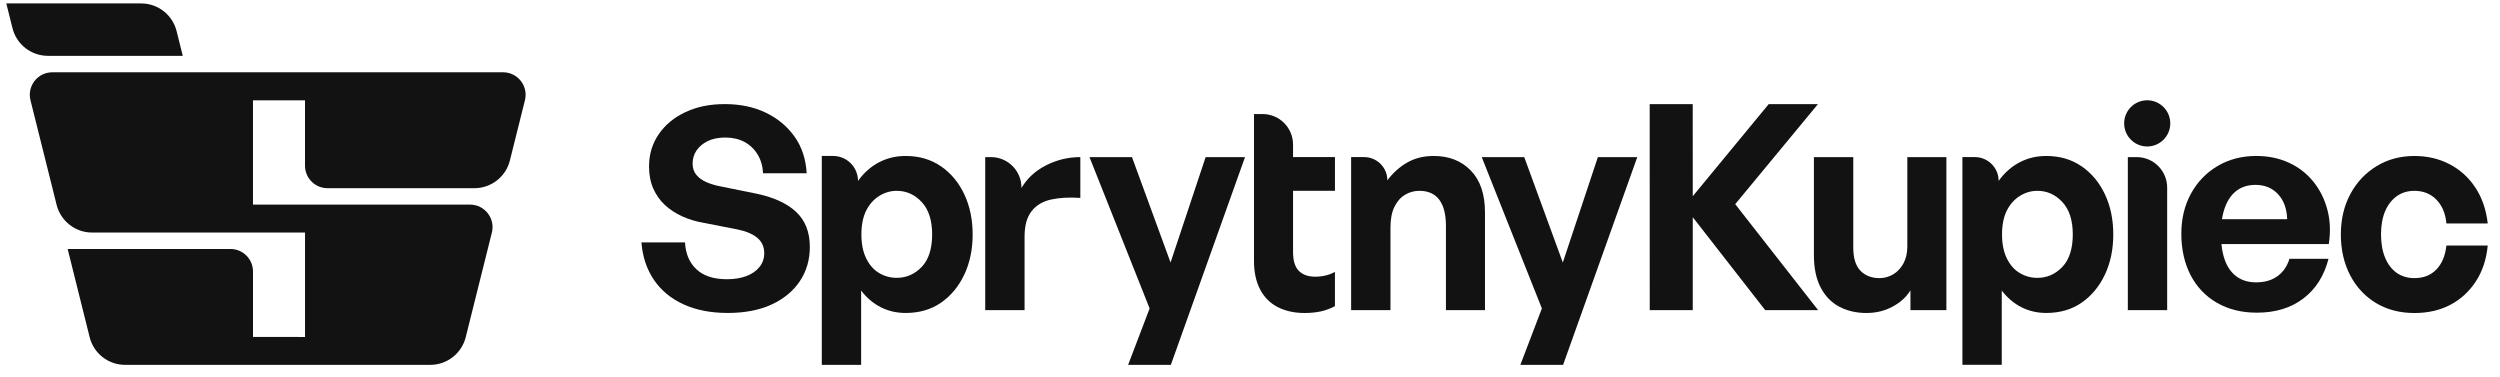
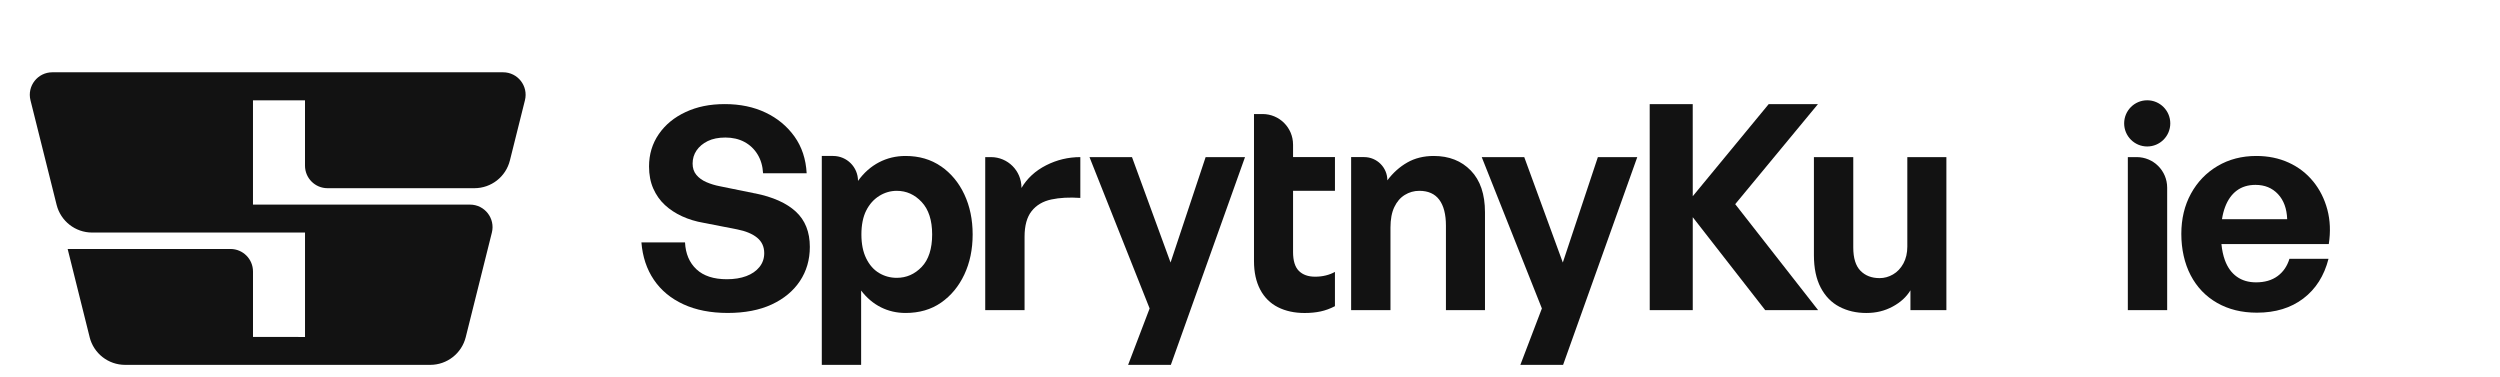
<svg xmlns="http://www.w3.org/2000/svg" width="166" height="25" viewBox="0 0 166 25" fill="none">
  <path d="M50.123 12.84L47.811 12.369C47.485 12.307 47.184 12.216 46.909 12.096C46.633 11.977 46.411 11.817 46.242 11.616C46.073 11.416 45.989 11.165 45.989 10.863C45.989 10.537 46.076 10.246 46.252 9.988C46.428 9.732 46.675 9.524 46.994 9.367C47.314 9.211 47.705 9.132 48.169 9.132C48.633 9.132 49.065 9.229 49.428 9.424C49.792 9.619 50.084 9.895 50.302 10.252C50.521 10.61 50.642 11.027 50.668 11.504H53.562C53.512 10.563 53.243 9.751 52.755 9.067C52.266 8.383 51.627 7.853 50.837 7.477C50.048 7.101 49.147 6.912 48.131 6.912C47.116 6.912 46.286 7.088 45.529 7.438C44.771 7.79 44.175 8.28 43.744 8.906C43.312 9.534 43.096 10.248 43.096 11.051C43.096 11.604 43.19 12.093 43.377 12.519C43.566 12.946 43.822 13.309 44.148 13.611C44.473 13.912 44.856 14.163 45.295 14.364C45.733 14.564 46.209 14.709 46.723 14.796L48.941 15.229C49.517 15.342 49.962 15.528 50.275 15.784C50.589 16.042 50.745 16.384 50.745 16.809C50.745 17.161 50.639 17.468 50.426 17.732C50.213 17.995 49.922 18.196 49.553 18.334C49.183 18.472 48.754 18.541 48.265 18.541C47.388 18.541 46.714 18.321 46.245 17.882C45.775 17.443 45.522 16.847 45.485 16.094H42.59C42.666 17.047 42.941 17.876 43.417 18.578C43.893 19.281 44.548 19.823 45.381 20.206C46.214 20.589 47.194 20.78 48.322 20.78C49.45 20.78 50.436 20.592 51.245 20.215C52.053 19.839 52.676 19.321 53.115 18.662C53.553 18.003 53.773 17.248 53.773 16.394C53.773 15.403 53.462 14.622 52.843 14.051C52.223 13.48 51.317 13.076 50.127 12.837L50.123 12.84Z" fill="#121212" />
  <path d="M62.478 11.043C61.814 10.585 61.031 10.356 60.129 10.356C59.49 10.356 58.901 10.497 58.363 10.779C57.824 11.061 57.36 11.472 56.972 12.012C56.972 11.097 56.232 10.356 55.319 10.356H54.567V24.225H57.179V19.294C57.555 19.784 57.993 20.154 58.495 20.405C58.996 20.655 59.541 20.781 60.13 20.781C61.044 20.781 61.831 20.552 62.489 20.094C63.147 19.636 63.66 19.015 64.03 18.231C64.399 17.447 64.584 16.56 64.584 15.568C64.584 14.576 64.399 13.689 64.03 12.905C63.661 12.12 63.144 11.5 62.48 11.041L62.478 11.043ZM61.2 17.724C60.736 18.207 60.185 18.448 59.546 18.448C59.12 18.448 58.729 18.342 58.371 18.128C58.014 17.915 57.729 17.592 57.517 17.159C57.303 16.726 57.197 16.197 57.197 15.569C57.197 14.941 57.304 14.399 57.517 13.979C57.729 13.559 58.018 13.236 58.381 13.009C58.745 12.783 59.133 12.671 59.546 12.671C60.186 12.671 60.736 12.918 61.2 13.414C61.663 13.909 61.895 14.628 61.895 15.569C61.895 16.51 61.663 17.241 61.2 17.724Z" fill="#121212" />
  <path d="M67.825 12.483V12.458C67.825 11.339 66.919 10.432 65.801 10.432H65.419V20.594H68.031V15.72C68.031 14.98 68.188 14.412 68.501 14.017C68.815 13.621 69.249 13.365 69.808 13.245C70.365 13.126 71.007 13.092 71.734 13.142V10.432C70.932 10.432 70.174 10.614 69.46 10.977C68.746 11.341 68.201 11.842 67.825 12.483Z" fill="#121212" />
  <path d="M77.725 17.432L75.164 10.432H72.342L76.335 20.481L74.907 24.226H77.745L82.669 10.432H80.054L77.725 17.432Z" fill="#121212" />
  <path d="M85.858 9.598C85.858 8.479 84.953 7.572 83.835 7.572H83.265V17.338C83.265 18.078 83.403 18.709 83.678 19.23C83.953 19.751 84.345 20.14 84.853 20.397C85.36 20.654 85.952 20.783 86.629 20.783C87.017 20.783 87.371 20.748 87.691 20.679C88.01 20.61 88.327 20.494 88.64 20.33V18.053C88.465 18.154 88.264 18.232 88.039 18.288C87.814 18.345 87.576 18.372 87.325 18.372C86.862 18.372 86.501 18.244 86.244 17.986C85.988 17.73 85.859 17.312 85.859 16.735V12.67H88.641V10.431H85.859V9.596L85.858 9.598Z" fill="#121212" />
  <path d="M95.202 10.356C94.538 10.356 93.952 10.5 93.445 10.789C92.938 11.078 92.496 11.473 92.121 11.975C92.121 11.123 91.43 10.431 90.579 10.431H89.715V20.594H92.327V15.118C92.327 14.565 92.411 14.111 92.581 13.754C92.75 13.396 92.981 13.126 93.276 12.944C93.57 12.762 93.893 12.671 94.243 12.671C94.832 12.671 95.273 12.868 95.568 13.263C95.862 13.659 96.01 14.232 96.01 14.985V20.594H98.603V14.101C98.603 12.897 98.29 11.972 97.663 11.325C97.037 10.679 96.216 10.356 95.202 10.356Z" fill="#121212" />
  <path d="M103.771 17.432L101.21 10.432H98.387L102.381 20.481L100.952 24.226H103.79L108.715 10.432H106.099L103.771 17.432Z" fill="#121212" />
  <path d="M120.712 6.913H117.442L112.399 13.029L112.397 6.913H109.54L109.542 20.594H112.399V14.421L117.21 20.594H120.724L115.218 13.556L120.712 6.913Z" fill="#121212" />
  <path d="M126.647 16.359C126.647 16.799 126.559 17.178 126.384 17.498C126.208 17.818 125.979 18.06 125.697 18.222C125.415 18.386 125.118 18.467 124.804 18.467C124.278 18.467 123.856 18.305 123.535 17.978C123.216 17.652 123.057 17.137 123.057 16.434V10.432H120.444V16.943C120.444 17.808 120.595 18.527 120.896 19.098C121.196 19.669 121.609 20.093 122.136 20.368C122.662 20.644 123.257 20.782 123.921 20.782C124.585 20.782 125.143 20.641 125.669 20.359C126.196 20.077 126.589 19.715 126.853 19.277V20.594H129.24V10.432H126.646V16.359H126.647Z" fill="#121212" />
-   <path d="M138.216 11.043C137.552 10.585 136.769 10.356 135.867 10.356C135.227 10.356 134.639 10.497 134.1 10.779C133.562 11.061 133.098 11.472 132.71 12.012C132.71 11.139 132.003 10.431 131.132 10.431H130.304V24.224H132.917V19.294C133.293 19.783 133.731 20.153 134.233 20.404C134.734 20.654 135.278 20.78 135.868 20.78C136.782 20.78 137.568 20.551 138.226 20.093C138.884 19.635 139.397 19.015 139.768 18.23C140.137 17.446 140.322 16.559 140.322 15.567C140.322 14.575 140.137 13.688 139.768 12.904C139.398 12.12 138.881 11.499 138.218 11.041L138.216 11.043ZM136.938 17.724C136.474 18.207 135.923 18.449 135.284 18.449C134.858 18.449 134.467 18.342 134.109 18.128C133.752 17.915 133.467 17.592 133.255 17.159C133.041 16.726 132.935 16.197 132.935 15.569C132.935 14.941 133.042 14.399 133.255 13.979C133.467 13.559 133.756 13.236 134.119 13.01C134.482 12.783 134.871 12.671 135.284 12.671C135.924 12.671 136.474 12.918 136.938 13.414C137.401 13.909 137.633 14.628 137.633 15.569C137.633 16.51 137.401 17.241 136.938 17.724Z" fill="#121212" />
  <path d="M141.877 10.432H141.288V20.594H143.9V12.458C143.9 11.339 142.995 10.432 141.877 10.432Z" fill="#121212" />
  <path d="M153.597 12.05C153.159 11.511 152.617 11.094 151.972 10.799C151.327 10.504 150.61 10.356 149.82 10.356C148.855 10.356 147.997 10.579 147.246 11.024C146.494 11.47 145.905 12.081 145.479 12.859C145.054 13.637 144.84 14.527 144.84 15.531C144.84 16.534 145.047 17.488 145.46 18.278C145.873 19.068 146.459 19.68 147.217 20.113C147.975 20.546 148.855 20.762 149.858 20.762C151.086 20.762 152.113 20.449 152.94 19.821C153.767 19.194 154.325 18.315 154.613 17.186H152.019C151.868 17.676 151.606 18.059 151.23 18.334C150.854 18.61 150.378 18.748 149.801 18.748C149.3 18.748 148.874 18.623 148.524 18.372C148.173 18.122 147.91 17.757 147.734 17.28C147.62 16.969 147.543 16.611 147.503 16.207H154.631C154.757 15.392 154.725 14.63 154.537 13.921C154.349 13.212 154.036 12.589 153.597 12.049V12.05ZM147.54 14.553C147.586 14.259 147.653 13.993 147.743 13.753C147.924 13.27 148.185 12.903 148.524 12.652C148.861 12.402 149.275 12.276 149.764 12.276C150.378 12.276 150.875 12.48 151.258 12.888C151.64 13.296 151.844 13.852 151.869 14.554H147.541L147.54 14.553Z" fill="#121212" />
-   <path d="M161.775 17.893C161.406 18.276 160.92 18.467 160.318 18.467C159.867 18.467 159.475 18.352 159.143 18.119C158.811 17.887 158.554 17.551 158.372 17.112C158.19 16.673 158.1 16.158 158.1 15.569C158.1 14.98 158.191 14.453 158.372 14.026C158.554 13.6 158.811 13.267 159.143 13.028C159.475 12.79 159.867 12.671 160.318 12.671C160.906 12.671 161.392 12.866 161.775 13.254C162.157 13.643 162.379 14.171 162.442 14.836H165.185C165.084 13.932 164.815 13.145 164.377 12.474C163.939 11.803 163.369 11.282 162.667 10.912C161.965 10.542 161.182 10.357 160.318 10.357C159.378 10.357 158.539 10.583 157.8 11.035C157.06 11.486 156.481 12.105 156.062 12.888C155.642 13.672 155.432 14.566 155.432 15.57C155.432 16.574 155.639 17.489 156.052 18.28C156.465 19.07 157.039 19.685 157.771 20.125C158.504 20.564 159.352 20.784 160.318 20.784C161.22 20.784 162.016 20.602 162.705 20.238C163.393 19.875 163.957 19.357 164.396 18.686C164.835 18.015 165.098 17.221 165.185 16.305H162.442C162.366 16.983 162.144 17.512 161.775 17.895V17.893Z" fill="#121212" />
  <path d="M142.575 9.726C143.421 9.726 144.107 9.039 144.107 8.192C144.107 7.346 143.421 6.659 142.575 6.659C141.73 6.659 141.044 7.346 141.044 8.192C141.044 9.039 141.73 9.726 142.575 9.726Z" fill="#121212" />
-   <path d="M11.727 2.068L12.136 3.708H3.185C2.07 3.708 1.098 2.949 0.828 1.867L0.419 0.227H9.37C10.485 0.227 11.457 0.986 11.727 2.068Z" fill="#121212" />
  <path d="M5.952 22.384L4.492 16.532H15.304C16.13 16.532 16.799 17.202 16.799 18.027V22.372L20.253 22.375V15.441H6.116C5.001 15.441 4.03 14.682 3.759 13.6L2.024 6.657C1.788 5.713 2.502 4.8 3.474 4.8H33.406C34.378 4.8 35.092 5.713 34.856 6.657L33.857 10.656C33.587 11.738 32.616 12.496 31.501 12.496H21.747C20.921 12.496 20.252 11.827 20.252 11.001V6.66H16.798V13.586H31.21C32.182 13.586 32.896 14.5 32.66 15.444L30.925 22.387C30.655 23.468 29.683 24.227 28.568 24.227H8.307C7.192 24.227 6.22 23.468 5.951 22.386L5.952 22.384Z" fill="#121212" />
</svg>